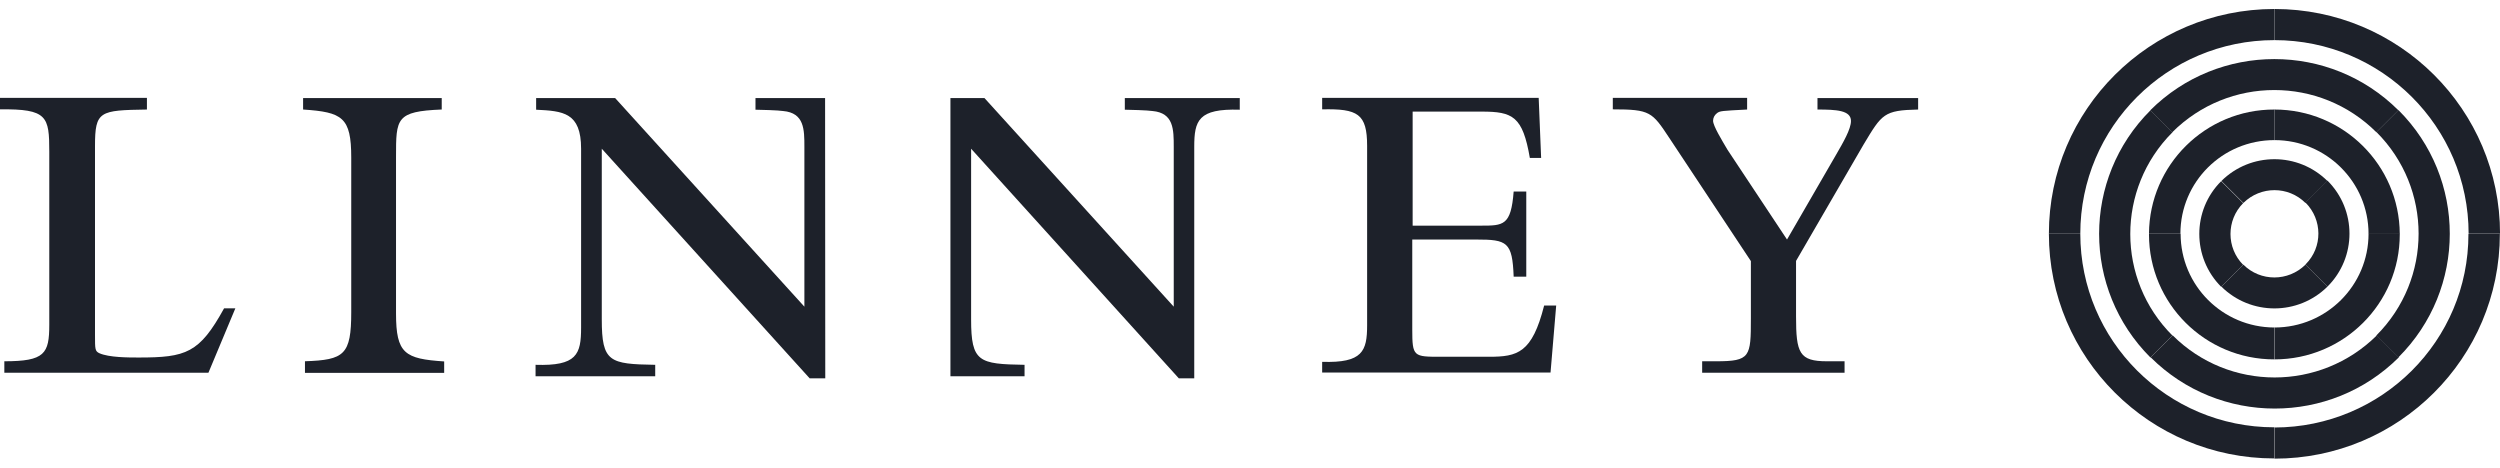
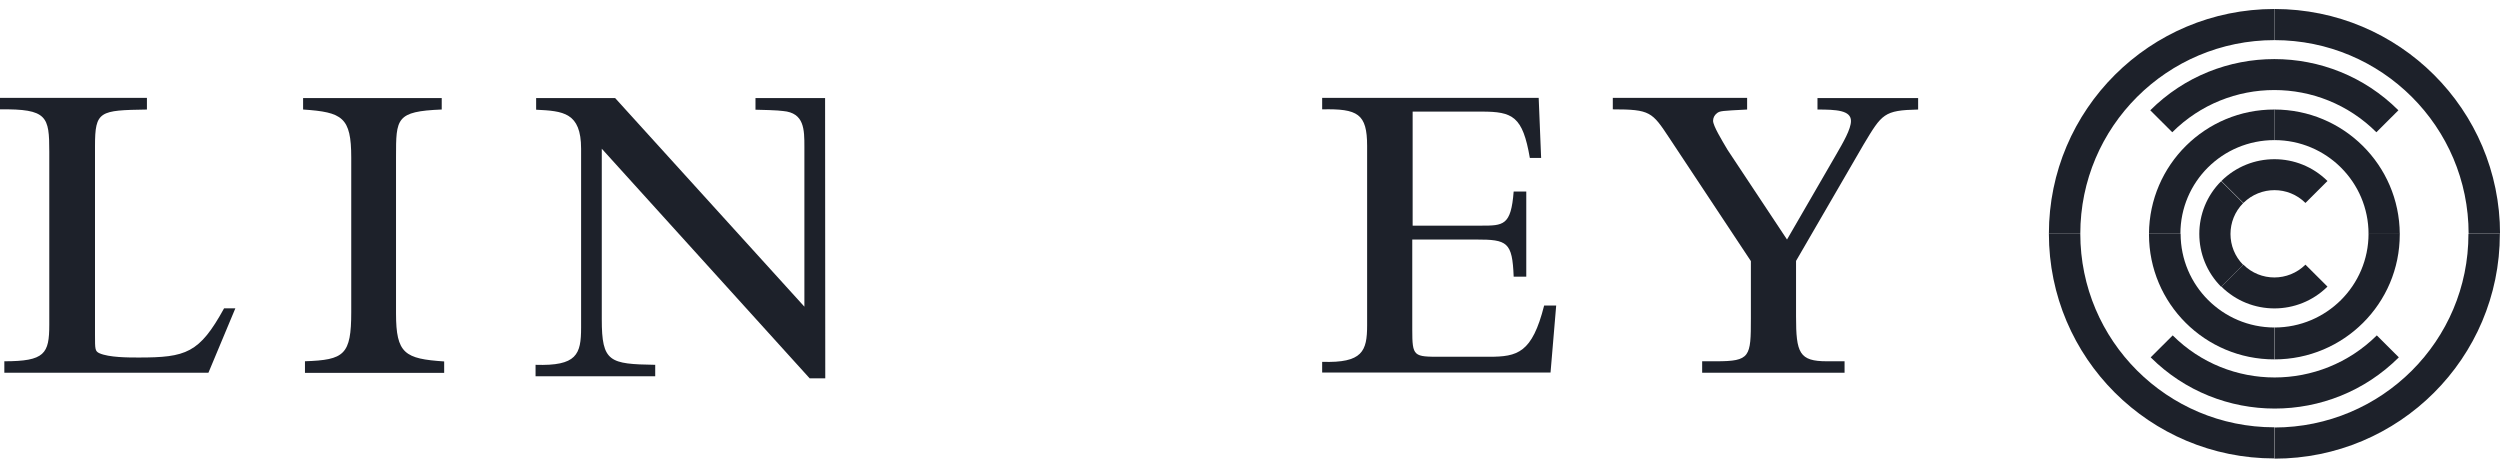
<svg xmlns="http://www.w3.org/2000/svg" width="139" height="26" viewBox="0 0 139 26" fill="none">
  <path d="M126.461 23.769V25.501C133.385 25.501 138.992 19.91 138.992 13.006H137.245C137.255 18.951 132.423 23.759 126.461 23.769Z" fill="#1D212A" />
  <path d="M120.802 18.648L119.578 19.869C123.385 23.665 129.567 23.665 133.375 19.869L132.151 18.648C129.002 21.767 123.929 21.767 120.802 18.648Z" fill="#1D212A" />
  <path d="M126.461 18.209V19.982C130.31 19.982 133.427 16.874 133.427 13.036V12.994H131.691C131.691 15.873 129.348 18.209 126.461 18.209Z" fill="#1D212A" />
  <path d="M124.732 14.715L123.508 15.935C125.14 17.552 127.775 17.552 129.407 15.935L128.183 14.715C127.221 15.664 125.683 15.664 124.732 14.715Z" fill="#1D212A" />
  <path d="M115.665 12.994H113.918C113.918 19.899 119.524 25.489 126.449 25.489V23.758C120.497 23.758 115.665 18.939 115.665 12.994Z" fill="#1D212A" />
-   <path d="M119.566 19.879L120.79 18.659C117.663 15.54 117.663 10.492 120.78 7.364C120.78 7.364 120.78 7.364 120.79 7.353L119.566 6.133C115.759 9.929 115.759 16.072 119.566 19.879Z" fill="#1D212A" />
  <path d="M121.242 12.994H119.484V13.036C119.484 16.874 122.601 19.982 126.451 19.982V18.209C123.574 18.199 121.242 15.873 121.242 12.994Z" fill="#1D212A" />
  <path d="M123.497 15.946L124.721 14.726C123.78 13.777 123.78 12.244 124.721 11.294L123.497 10.074C121.876 11.691 121.876 14.319 123.497 15.946Z" fill="#1D212A" />
  <path d="M126.461 0.5V2.231C132.423 2.231 137.255 7.05 137.255 12.995H139.002C139.002 6.101 133.396 0.5 126.461 0.5C126.461 0.5 126.471 0.5 126.461 0.5Z" fill="#1D212A" />
-   <path d="M132.129 18.647L133.353 19.867C137.16 16.071 137.16 9.918 133.353 6.121L132.129 7.341C135.256 10.46 135.256 15.518 132.129 18.647Z" fill="#1D212A" />
  <path d="M126.461 6.09V7.79C129.348 7.79 131.691 10.126 131.691 13.005H133.427C133.406 9.177 130.289 6.09 126.461 6.09Z" fill="#1D212A" />
-   <path d="M128.184 14.716L129.407 15.936C131.039 14.309 131.039 11.67 129.407 10.043L128.184 11.263C129.135 12.212 129.146 13.745 128.194 14.695C128.194 14.716 128.184 14.716 128.184 14.716Z" fill="#1D212A" />
  <path d="M113.918 12.995H115.665C115.665 7.05 120.497 2.231 126.459 2.231V0.5C119.535 0.5 113.918 6.09 113.918 12.995Z" fill="#1D212A" />
  <path d="M132.127 7.353L133.351 6.132C129.544 2.336 123.362 2.336 119.555 6.132L120.778 7.353C123.916 4.224 128.989 4.224 132.127 7.353C132.117 7.353 132.117 7.342 132.127 7.353Z" fill="#1D212A" />
  <path d="M126.461 7.79V6.09C122.622 6.079 119.505 9.177 119.484 12.994H121.231C121.231 10.116 123.564 7.79 126.461 7.79C126.461 7.79 126.451 7.79 126.461 7.79Z" fill="#1D212A" />
  <path d="M128.183 11.284L129.407 10.064C127.775 8.447 125.14 8.447 123.508 10.064L124.732 11.284C125.694 10.335 127.231 10.335 128.183 11.284Z" fill="#1D212A" />
  <path d="M45.885 21.035H45.017L33.459 8.269V17.76C33.459 20.138 33.888 20.242 36.43 20.284V20.92H29.777V20.284C32.068 20.357 32.309 19.71 32.309 18.219V8.269C32.309 6.246 31.305 6.173 29.809 6.1V5.453H34.202L44.724 17.051V8.165C44.724 7.205 44.724 6.277 43.542 6.173C43.302 6.131 42.224 6.1 42.005 6.1V5.453H45.875L45.885 21.035Z" fill="#1D212A" />
-   <path d="M52.844 5.453H54.737L65.26 17.051V8.165C65.26 7.205 65.26 6.277 64.078 6.173C63.837 6.131 62.749 6.1 62.54 6.1V5.453H68.931V6.1C66.619 6.027 66.4 6.705 66.4 8.165V21.035H65.542L53.994 8.269V17.76C53.994 20.138 54.423 20.242 56.965 20.284V20.92H52.844V5.453Z" fill="#1D212A" />
  <path d="M8.169 5.454V6.09C5.533 6.132 5.282 6.163 5.282 8.124V18.616C5.282 19.419 5.282 19.523 5.523 19.638C6.056 19.878 7.144 19.878 7.709 19.878C10.345 19.878 11.087 19.638 12.458 17.145H13.085L11.589 20.723H0.241V20.087C2.489 20.087 2.74 19.669 2.74 18.053V8.437C2.74 6.476 2.636 6.048 0 6.08V5.443H8.169V5.454Z" fill="#1D212A" />
  <path d="M24.55 6.089C22.019 6.194 22.019 6.58 22.019 8.718V17.426C22.019 19.669 22.51 19.95 24.696 20.096V20.733H16.956V20.086C19.142 20.013 19.529 19.731 19.529 17.353V8.759C19.529 6.517 19.038 6.235 16.852 6.089V5.453H24.56V6.089H24.55Z" fill="#1D212A" />
  <path d="M78.532 12.546H82.329C83.595 12.546 84.013 12.546 84.16 10.648H84.861V15.383H84.16C84.087 13.453 83.804 13.318 82.078 13.318H78.522V18.324C78.522 19.836 78.595 19.836 80.112 19.836H82.79C84.379 19.836 85.185 19.628 85.854 16.989H86.524L86.21 20.712H73.512V20.118C75.761 20.191 76.012 19.523 76.012 18.084V8.113C76.012 6.319 75.489 6.038 73.512 6.08V5.443H85.551L85.687 8.781H85.059C84.662 6.465 84.108 6.205 82.382 6.205H78.543V12.546H78.532Z" fill="#1D212A" />
  <path d="M97.14 5.454V6.09C95.728 6.163 95.624 6.163 95.456 6.299C95.32 6.403 95.247 6.559 95.247 6.716C95.247 6.997 95.739 7.8 96.052 8.332L99.358 13.318L102.098 8.583C102.485 7.915 102.914 7.175 102.914 6.726C102.914 6.132 102.098 6.09 101.052 6.09V5.454H106.648V6.09C104.744 6.132 104.64 6.33 103.625 8.019L99.86 14.507V17.594C99.86 19.628 100.038 20.087 101.575 20.087H102.558V20.723H94.64V20.087H95.414C97.318 20.087 97.349 19.847 97.349 17.698V14.517L92.81 7.665C91.858 6.226 91.753 6.08 89.672 6.08V5.443H97.14V5.454Z" fill="#1D212A" />
</svg>